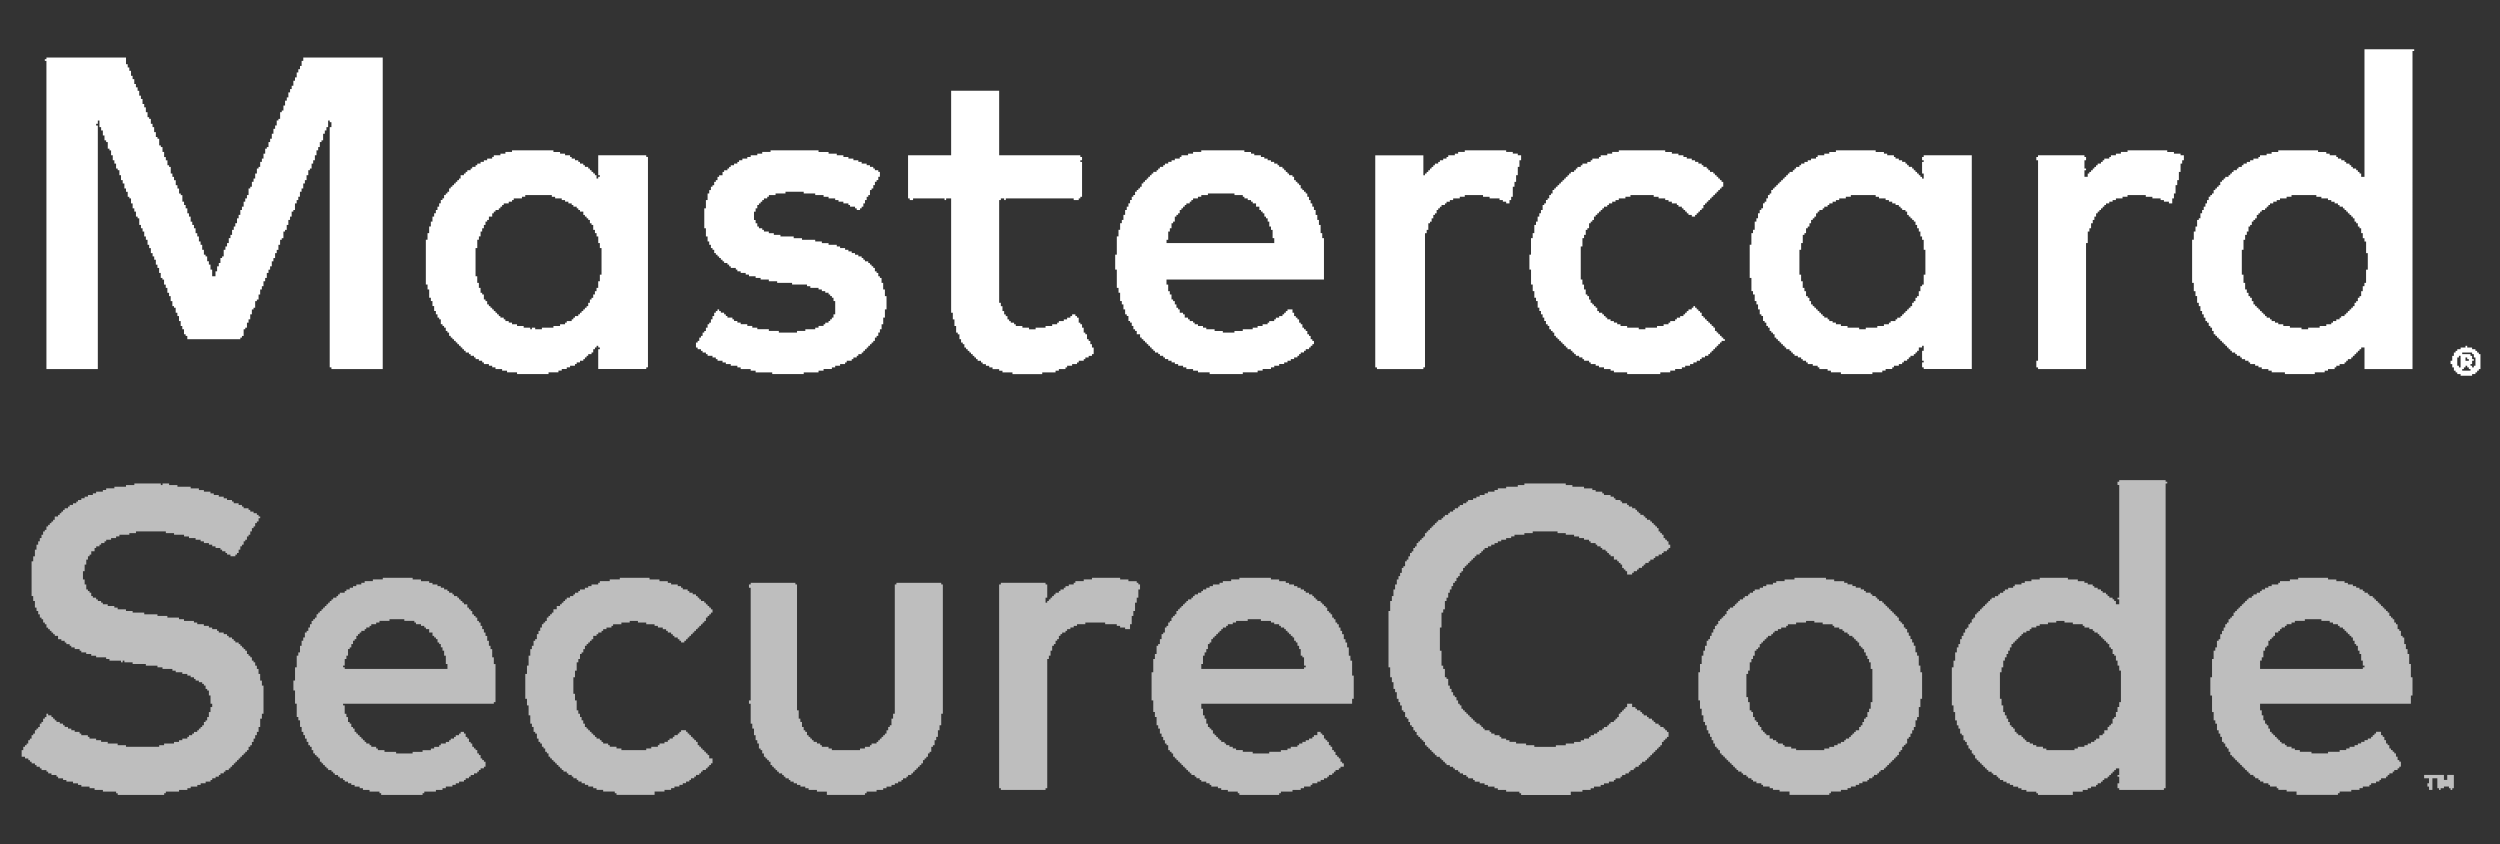
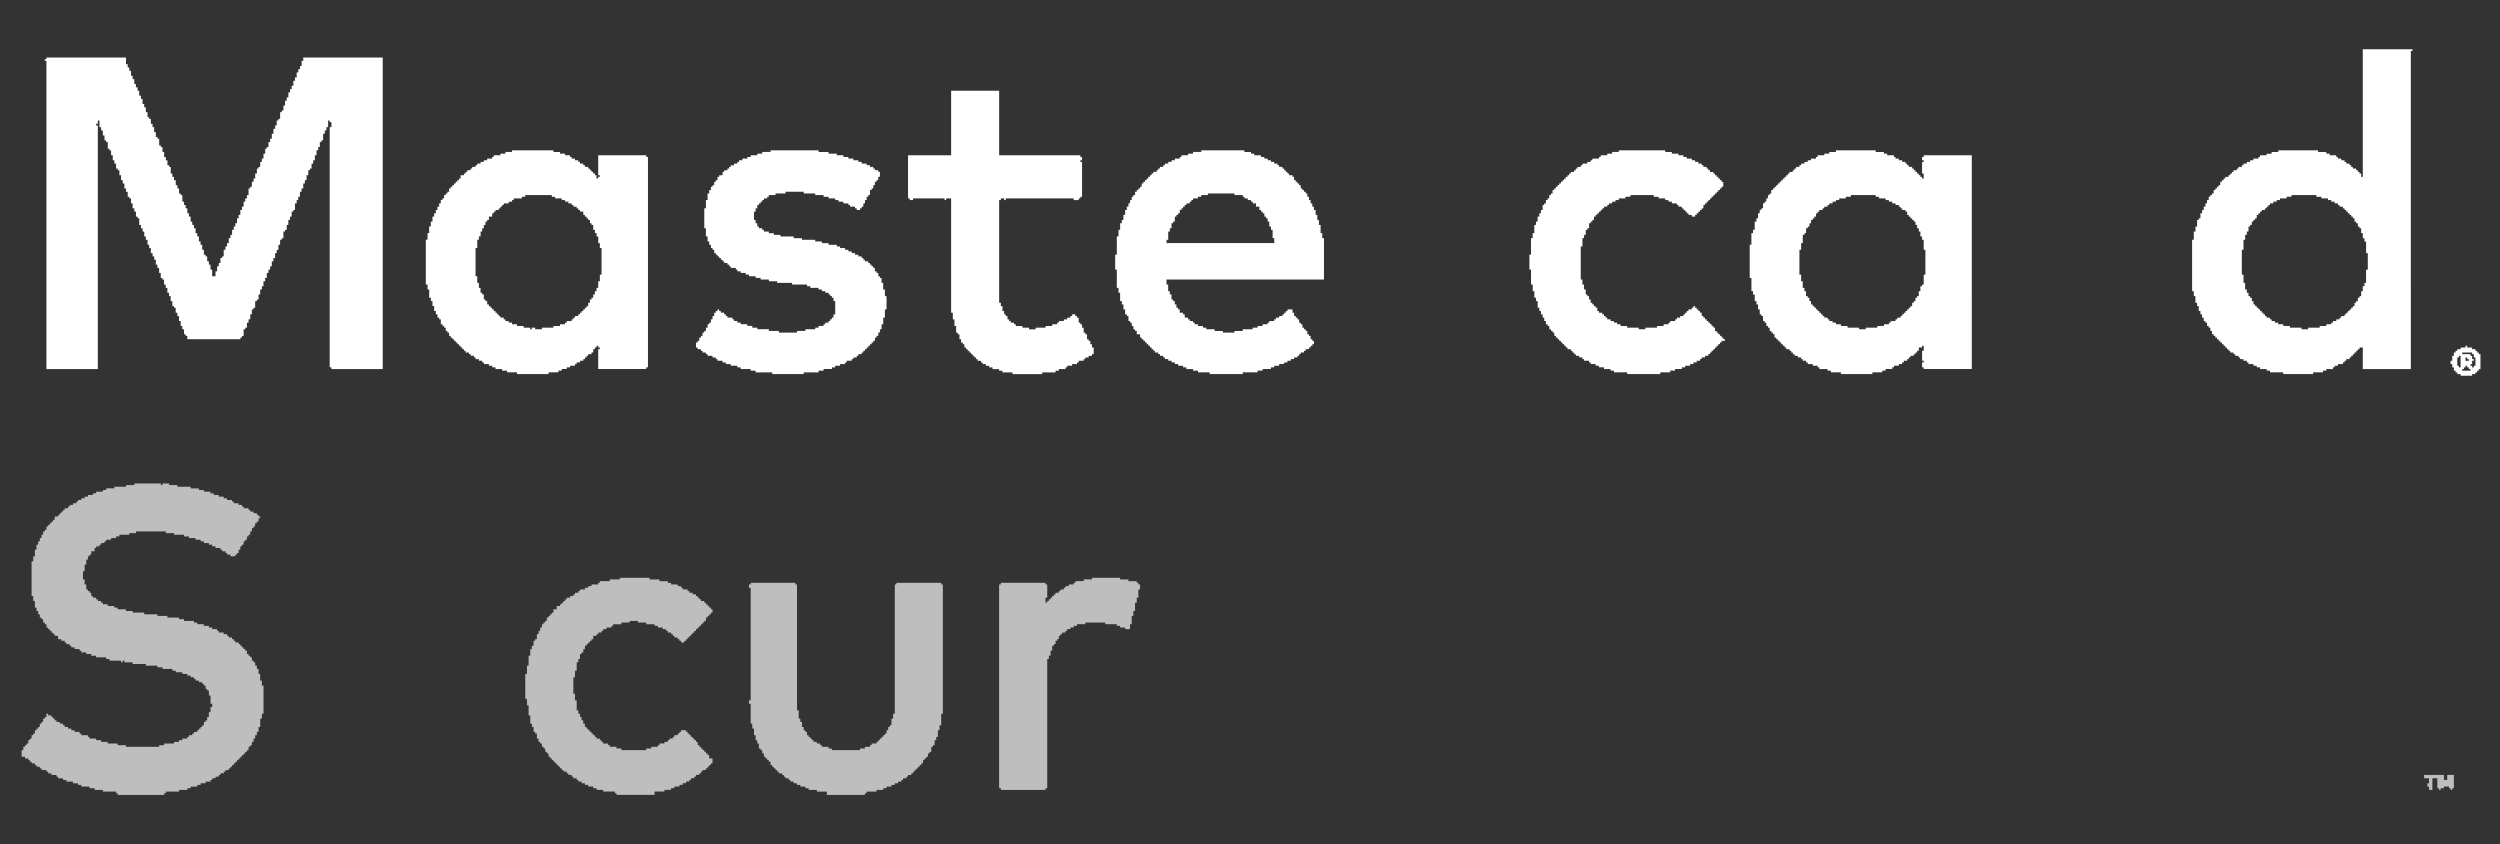
<svg xmlns="http://www.w3.org/2000/svg" width="77" height="26" fill="none">
  <rect width="100%" height="100%" fill="#333333" stroke="none" />
  <path fill-rule="evenodd" clip-rule="evenodd" d="M1.43 1.823h-.05v.052h.05v9.492h1.583v-7.5h-.052v-.053h.052v-.102h.05v.204h.052v.102h.053v.154h.05v.151h.051v.053h.05v.203h.052v.053h.05v.151h.052v.154h.05v.102h.052v.152h.05v.052h.052v.154h.05v.152h.052v.102h.052v.154h.05v.102h.052v.154h.05v.05h.052v.154h.05v.151h.052v.102h.05v.154h.052v.053h.05v.203h.052v.102h.05v.102h.051v.152h.05v.101h.052v.155h.05v.102h.052v.154H4.7v.102h.05V8H4.8v.151h.049v.102h.052v.154h.05v.154h.052v.05h.05v.154h.052v.102h.05v.151h.052v.102h.05v.155h.052v.154h.05v.05h.052v.154h.052v.101h.05v.155h.052v.151h.05v.102h.052v.154h.05v.05h.052v.102h1.633v-.05h.05v-.052h.052v-.204h.05v-.05h.052v-.154h.049v-.102h.052v-.154h.05v-.151h.052v-.053h.05v-.203h.052v-.05h.053v-.154h.049v-.155h.052v-.101h.05v-.152h.052v-.102h.05v-.154h.052v-.102h.05v-.102h.052V8.05h.05v-.102h.052v-.151h.05v-.102h.052V7.54h.052v-.155h.05v-.049h.052v-.204h.05V7.08h.052v-.152h.05v-.154h.052v-.102h.05v-.154h.052v-.05h.05v-.203h.052v-.102h.05V6.06h.051v-.154h.05v-.102h.052V5.65h.05v-.102h.052v-.152h.053v-.154h.05v-.052h.052v-.152h.049v-.102h.052v-.154h.05v-.151H9.8V4.53h.05v-.154h.052v-.053h.05V4.12h.052v-.102h.05v-.102h.052v-.204h.05v.052h.052v.152h-.053v7.399h.053v.052h1.58V1.773H9.341v.102H9.29v.155h-.05v.101h-.052v.102h-.05v.152h-.052v.102h-.05v.154h-.052v.102h-.05v.102h-.052v.154h-.049V3.1H8.78v.151h-.05v.154h-.052v.05h-.05v.207h-.052v.049h-.053v.154h-.049v.102h-.052v.152h-.05v.154H8.32v.102h-.05v.154h-.052v.05h-.05v.154h-.052v.151h-.05v.102h-.052v.154h-.05v.05h-.052v.154H7.86v.154h-.05v.102h-.052v.151h-.05v.053h-.052v.204h-.05v.102h-.052v.101h-.05v.155h-.052v.102h-.05v.15H7.35v.106H7.3v.151h-.052v.102H7.2v.102h-.052v.154h-.05v.102h-.052v.151h-.053v.105h-.05v.102H6.89v.204h-.049v.05h-.052V8.1h-.05v.102h-.052v.155h-.05v.151h-.102v-.204h-.052v-.154h-.05v-.102h-.052v-.151h-.05v-.053H6.28v-.151h-.052V7.54h-.05v-.102h-.052v-.154h-.05v-.102h-.052V7.03h-.05v-.102h-.052v-.101h-.05v-.155H5.82V6.57h-.05v-.154h-.052v-.102h-.049v-.102h-.052V6.01h-.05v-.05h-.052v-.154h-.05v-.102h-.052v-.154h-.053v-.102h-.05v-.102h-.051v-.204h-.05V5.09h-.052v-.152h-.05v-.101h-.052V4.68h-.05V4.53h-.052v-.052h-.05v-.204H4.85V4.22H4.8v-.15h-.052v-.155h-.05v-.102h-.052v-.151h-.052V3.61h-.05v-.154h-.052v-.151h-.05v-.102H4.39v-.155h-.05v-.102h-.052v-.15h-.05V2.69h-.052v-.102h-.05v-.15h-.052v-.103h-.049v-.154h-.052v-.102h-.05v-.102h-.052v-.204H1.43v.05z" fill="#fff" />
  <path fill-rule="evenodd" clip-rule="evenodd" d="M4.137 14.94h-.256v.052h-.358v.049H3.27v.052h-.102v.05H2.96v.052H2.86v.05h-.151v.052h-.102v.05h-.102v.052h-.102v.05H2.35v.052h-.102v.052h-.102v.05h-.052v.052h-.102v.05h-.05v.052H1.89v.05h-.05v.052h-.052v.05h-.102v.101h-.05v.053h-.052v.05h-.05v.052h-.051v.05H1.43v.104h-.05v.05h-.052v.101h-.05v.102h-.052v.102h-.05v.102h-.052v.154h-.049v.204h-.052v.154h-.05v1.071h.05v.152h.052v.203h.05v.105h.052v.102h.05v.102h.052v.05h.05v.101h.052v.053h.05v.102h.052v.05h.052v.051h.05v.053h.052v.05h.05v.052h.101v.102h.102v.05h.102v.052h.052v.049h.102v.052h.05v.05H2.3v.052h.152v.05h.052v.052h.152v.05h.154v.052h.151v.05h.309v.052h.102v.05h.355v.052h.052v-.053h.053v.053h.253v.052h.407v.05h.358v.052h.155v.05h.305v.052h.102v.05h.204v.052h.154v.05h.102v.052h.102v.05h.05v.052h.101v.049h.102v.052h.052v.053h.053v.102h.05v.05h.052v.153h.05v.254h.052v.102h-.053v.154h-.05v.154h-.052v.102h-.05v.05H6.28v.101h-.052v.053h-.05v.05h-.052v.052h-.05v.05h-.101v.052H5.92v.049H5.82v.052h-.05v.053h-.154v.05h-.102v.052H5.36v.05h-.306v.052h-.151v.049H3.88v-.05h-.256V22.9h-.306v-.05h-.204v-.052h-.154v-.05h-.204v-.052h-.05v-.052h-.203v-.05h-.052v-.052H2.3v-.05h-.104v-.052h-.102v-.05h-.102v-.052h-.05v-.05h-.101v-.052h-.102v-.049h-.053v-.052h-.05v-.05h-.052v-.052h-.101v-.05H1.43v.102h-.05v.05h-.052v.101h-.05v.053h-.052v.102h-.05v.05h-.052v.052h-.049v.102h-.052v.049h-.05v.105H.921v.05H.87v.101H.82v.053h-.05v.049H.717v.102h-.05v.204H.77v.052h.102v.052h.05v.05h.052v.05h.102v.052h.05v.052h.101v.05h.053v.052h.151v.05h.053v.052h.101v.05h.155v.052h.05v.05h.153v.052h.102v.05h.204v.052h.154v.049h.102v.052h.253v.05h.155v.052h.256v.053h.407v.05h.05v.052h1.43v-.053h.051v-.05h.408v-.052h.256v-.052h.102v-.05h.204v-.052h.102v-.05h.154v-.052h.151v-.05h.053v-.052h.102v-.05h.101v-.052h.05v-.05h.102v-.052h.052v-.049h.102v-.052h.052v-.05h.05v-.052h.052v-.053h.05v-.05H7.3v-.049h.05v-.052h.052v-.052h.05v-.05h.052v-.052h.05v-.05h.052v-.052h.05v-.102h.052v-.05h.05v-.101h.052v-.102h.049v-.105h.052v-.102h.053v-.151h.05v-.256h.052v-.152h.05v-.867h-.05v-.154h-.053v-.204h-.05v-.154h-.052v-.102H7.86V20.4h-.05v-.053h-.052v-.102h-.05v-.049h-.052v-.052h-.05v-.102h-.052v-.05h-.05v-.052h-.051v-.05h-.05v-.052h-.052v-.05h-.102v-.052h-.05v-.05h-.052v-.052h-.102v-.05h-.052v-.052H6.89v-.05h-.152v-.052h-.052v-.052h-.151v-.05h-.102v-.052h-.155v-.05h-.203v-.052h-.102v-.05h-.306v-.052h-.154v-.049h-.358v-.052H4.85v-.05h-.407v-.052h-.358v-.05H3.88v-.052h-.256v-.053h-.102v-.05h-.204v-.052h-.151v-.049h-.053v-.052h-.101v-.05H2.96v-.052H2.86v-.05h-.05v-.102h-.052v-.052h-.05v-.05h-.051v-.154h-.05v-.154h-.052v-.253h.052v-.204h.05v-.154h.052v-.102h.05v-.053h.052v-.101h.102v-.102h.05v-.05h.101v-.052h.052v-.05h.102v-.052h.053v-.05h.151v-.052h.154v-.05h.102v-.052h.306v-.05h.204v-.052h.92v.053h.253v.05h.308v.052h.152v.05h.203v.052h.155v.049h.101v.052h.155v.05h.102v.052h.102v.05h.15v.052h.053v.05h.102v.052h.05v.05h.104v.052h.152v-.053H7.3v-.049h.05v-.102h.052v-.102h.05v-.052h.052v-.102h.05v-.05h.052v-.101h.05v-.053h.052v-.102h.05v-.102h.052v-.052h.049v-.102h.052v-.05h.053v-.101h.05v-.053h-.05v-.05h-.053v-.052h-.101v-.049h-.102v-.052h-.053v-.05h-.151v-.052h-.052v-.05H7.35v-.052h-.152v-.053h-.052V15.4h-.154v-.052H6.89v-.05h-.152v-.052h-.154v-.05h-.102v-.052H6.28v-.05h-.154v-.052h-.253v-.05h-.408v-.052h-.256v-.05h-.203v.05h-.053v-.05h-.815v.05z" fill="#BEBEBE" />
-   <path fill-rule="evenodd" clip-rule="evenodd" d="M72.875 8.713h-.05v.101h-.052v.155h-.049v.151h-.052v.052h-.05v.102h-.052v.053h-.05v.102h-.052v.05h-.05v.051h-.052v.05h-.052v.052h-.05v.05h-.052v.052h-.102v.05h-.05v.052h-.102v.053h-.101v.049h-.053v.05h-.154v.052h-.204v.052h-.355v.05h-.204v-.05h-.358v-.052h-.203v-.053h-.155v-.049h-.102v-.05h-.102v-.052h-.052v-.052h-.102v-.05h-.05v-.052h-.052v-.05h-.05V9.58h-.052v-.05h-.049v-.052h-.052v-.05h-.05v-.052h-.052v-.102h-.05v-.102h-.052V9.12h-.05v-.102h-.052v-.102h-.052v-.203h-.05v-.254h-.052v-.765h.052v-.309h.05v-.151h.052v-.102h.052v-.154h.05v-.05h.052v-.102h.05v-.052h.052v-.05h.05V6.62h.052v-.05h.05v-.052h.052v-.05h.102v-.052h.05v-.05h.052v-.052h.05v-.05h.101v-.052h.105v-.05h.102V6.11h.203v-.05h.152v-.052h.765v.053h.155v.05h.203v.052h.102v.05h.102v.052h.102v.05h.052v.051h.102v.05h.05v.052h.052v.05h.05v.052h.052v.05h.052v.052h.05v.052h.052v.102h.05v.05h.052v.102h.05v.052h.052v.151h.05v.155h.052v.102h.05v.358h.052v.509h-.053v.408zm-.05-3.266h-.101v-.102h-.052v-.05h-.05v-.052h-.052V5.19h-.102v-.049h-.05v-.052h-.052v-.05h-.102v-.052h-.052v-.05h-.102v-.052h-.102v-.05h-.05v-.052h-.203v-.05h-.105v-.052h-.253v-.05H70.17v.05h-.204v.053h-.154v.049h-.204v.052h-.049v.05h-.154v.052h-.102v.05h-.102v.052H69.1v.05h-.052v.052h-.102v.05h-.05v.052h-.102v.052h-.052v.05h-.05v.052h-.052v.05h-.102v.052h-.05v.05h-.052V5.6h-.052v.102h-.05v.05h-.052v.052h-.05v.05h-.052v.104h-.05v.05h-.052v.052h-.05v.102h-.052v.102h-.049v.101h-.052v.102h-.05v.102h-.052v.154h-.05v.05h-.052v.204h-.05v.154h-.052v.253h-.052v1.328h.052v.256h.052v.151h.05v.207h.052v.102h.05v.151h.052v.102h.05v.102h.052v.105h.05v.049h.052v.102h.05v.052h.052v.102h.05v.102h.052v.05h.05v.052h.052v.05h.049v.052h.052v.05h.053v.052h.05v.05h.052v.052h.05v.052h.052v.05h.049v.052h.102v.05h.052v.052h.102v.05h.05v.052h.102v.049h.104v.052h.05v.05h.154v.052h.102v.05h.102v.052h.204v.05h.102v.052h.407v.053h.92v-.053h.305v-.052h.102v-.05h.204v-.052h.052v-.05h.102v-.052h.152v-.05h.052v-.052h.05v-.05h.104v-.052h.05v-.05h.052v-.052h.05v-.05h.052v-.052h.05v-.05h.052v-.052h.102v.664h1.479V1.57h.052v-.052h-1.531v3.93z" fill="#fff" />
-   <path fill-rule="evenodd" clip-rule="evenodd" d="M46.951 14.94h-.203v.052h-.358v.049h-.257v.052h-.102v.05h-.203v.052h-.102v.05h-.151v.052h-.102v.05h-.102v.052h-.154v.05h-.053v.052h-.102v.052h-.102v.05h-.05v.052h-.101v.05h-.052v.052h-.102v.05h-.05v.052h-.102v.05h-.052v.052h-.052v.05h-.102v.052h-.05v.05h-.052v.052h-.05v.05h-.052v.051h-.05v.053h-.052v.05h-.05v.052h-.052v.102h-.05v.05h-.052v.052h-.05v.049h-.052v.052h-.052v.102h-.05v.05h-.052v.102h-.05v.052h-.052v.102h-.05v.102h-.052v.052h-.05v.151h-.052v.053h-.049v.151h-.052v.102h-.05v.102h-.052v.154h-.053v.154h-.05v.204h-.049v.152h-.052v.308h-.052v1.735h.052v.306h.052v.151h.05v.207h.05v.102h.052v.203h.052v.102h.05v.102h.052v.151h.05v.053h.052v.154h.05v.05h.052v.101h.05v.102h.052v.053h.05v.102h.052v.05h.049v.101h.052v.052h.053v.053h.05v.05h.052v.052h.05v.102h.052v.049h.05v.052h.052v.05h.049v.052h.052v.05h.05v.052h.052v.05h.102v.052h.05v.052h.052v.05h.052v.05h.05v.052h.102v.052h.102v.05h.052v.052h.102v.05h.05v.052h.101v.05h.102v.052h.053v.05h.154v.052h.05v.05h.154v.052h.15v.049h.103v.052h.203v.05h.102v.052h.256v.053h.408v.05h.053v.052h1.53v-.102h.359v-.053h.253v-.052h.102v-.05h.206v-.052h.102v-.05h.152v-.052h.154v-.05h.05v-.052h.154v-.05h.05v-.052h.101v-.05h.105v-.052h.05v-.049h.101v-.052h.052v-.05h.102v-.052h.05v-.053h.052v-.05h.102v-.049h.05v-.052h.052v-.052h.05v-.05h.052v-.052h.052v-.05h.05v-.052h.052v-.05h.05v-.052h.052v-.05h.05v-.101h.052v-.053h.05v-.05h.052v-.052h.05v-.154h-.05v-.05h-.053v-.052h-.05v-.05h-.101v-.052h-.052v-.05h-.102v-.052h-.05v-.049h-.052v-.052h-.102v-.05h-.052v-.052h-.102v-.05h-.05v-.052h-.052v-.053h-.102v-.049h-.05v-.052h-.101v-.102h-.155v.102h-.052v.052h-.05v.05h-.052v.052h-.05v.052h-.052v.102h-.05v.05h-.052v.052h-.05v.05h-.101v.052h-.052v.05h-.05v.052h-.102v.05h-.052v.052h-.102v.05h-.052v.052h-.102v.049h-.102v.052h-.05v.053h-.154v.05h-.102v.052h-.204v.05h-.256v.052h-.305v.049h-.664v-.05h-.253V22.9h-.309v-.05h-.204v-.052h-.102v-.05h-.15v-.052h-.053v-.052h-.154v-.05h-.102v-.052h-.05v-.05h-.154v-.052h-.05v-.05h-.052v-.052h-.05v-.05h-.101v-.052h-.053v-.049h-.05v-.052h-.052v-.05h-.052v-.052h-.05v-.05h-.052v-.052h-.05v-.053h-.052v-.049h-.05v-.102h-.052v-.052h-.05v-.102h-.051v-.102h-.05v-.05h-.052v-.101h-.05v-.102h-.052v-.102h-.05v-.207h-.052v-.05h-.05v-.256h-.052v-.101h-.052v-.46h-.05v-.713h.05v-.46h.052v-.102h.052v-.256h.05v-.102h.052v-.152h.05v-.102h.052v-.101h.05v-.102h.052v-.053h.05v-.102h.052v-.052h.05v-.102h.052v-.05h.05v-.101h.052v-.053h.05v-.049h.052v-.052h.049v-.05h.052v-.052h.053v-.05h.05v-.052h.052v-.053h.102v-.049h.049v-.052h.052v-.05h.05v-.052h.102v-.05h.102v-.052h.102v-.05h.101v-.052h.105v-.05h.151v-.052h.155v-.05h.102v-.052h.305v-.05h.257v-.052h.765v.053h.253v.05h.256v.052h.155v.05h.151v.052h.154v.049h.05v.052h.154v.05h.05v.052h.104v.05h.05v.052h.102v.05h.052v.052h.05v.05h.052v.052h.102v.102h.102v.052h.05v.05h.052v.052h.05v.102h.051v.05h.05v.052h.052v.102h.155v-.053h.05v-.05h.101v-.052h.052v-.05h.102v-.052h.05v-.049h.052v-.052h.102v-.05h.05v-.052h.104v-.05h.05v-.052h.102v-.053h.102v-.049h.052v-.052h.102v-.05h.05v-.052h.052v-.102h-.053v-.102h-.05v-.05h-.052v-.052h-.05v-.102h-.051v-.05h-.05v-.052h-.052v-.102h-.05v-.052h-.052v-.05h-.05v-.052h-.052v-.05h-.053v-.052h-.101v-.05h-.05v-.052h-.052v-.05h-.102v-.052h-.05v-.049h-.052v-.052h-.05v-.05h-.101v-.052h-.102v-.05h-.053v-.052h-.154v-.053h-.05V15.4h-.154v-.052h-.05v-.05h-.101v-.052h-.204v-.05h-.052v-.052h-.204v-.05h-.102v-.052h-.256v-.05h-.358v-.052h-.204v-.05h-1.275v.05zM61.598 20.705h.05v-.152h.052v-.206h.05v-.102h.052v-.102h.05v-.102h.052v-.102h.05v-.102h.052v-.05h.05v-.052h.052v-.049h.052v-.052h.05v-.05h.052v-.052h.05v-.05h.101v-.052h.102v-.053h.053v-.05h.151v-.052h.105v-.049h.253v-.052h.256v-.05h.253v.05h.257v.052h.305v.05h.053v.052h.15v.05h.106v.052h.05v.052h.101v.05h.052v.052h.05v.05h.052v.052h.05v.05h.052v.052h.05v.05h.052v.101h.05v.053h.052v.151h.05v.052h.052v.152h.05v.154h.052v.154h.052v.97h-.052v.15h-.053v.155h-.05v.154h-.052v.05h-.05v.154h-.051v.05h-.05v.052h-.052v.102h-.102v.102h-.05v.05h-.102v.104h-.101v.05h-.053v.052h-.102v.05h-.102v.052H64.2v.05h-.203v.052h-.102v.05h-.867v-.05h-.105V23h-.204v-.05h-.102V22.9h-.102v-.049h-.102v-.052h-.05v-.05h-.052v-.052h-.05v-.053h-.1v-.05h-.053v-.052h-.053v-.101h-.05v-.05h-.052v-.052h-.05v-.102h-.051v-.102h-.05v-.102h-.052v-.102h-.05v-.204h-.052v-.203h-.05v-.818zm3.674-5.868h-.053v.101h.053v3.47h-.053v.052h.053v.152h-.102v-.102h-.053v-.05h-.05v-.052h-.1v-.05h-.053v-.052h-.05v-.05h-.102v-.052h-.052v-.05h-.102v-.052h-.102v-.049h-.05v-.052h-.154v-.05H64.2V17.9h-.203v-.053h-.306v-.05h-.867v.05h-.256v.053h-.204v.052h-.102v.05h-.207v.052h-.05v.05h-.154v.052h-.101v.05h-.05v.052h-.102v.05h-.052v.052h-.102v.05h-.102v.052h-.05v.049h-.052v.052h-.05v.05h-.052v.052h-.052v.05h-.05v.052h-.052v.053h-.05v.049h-.052v.052h-.05v.102h-.052v.05h-.05v.102h-.051v.052h-.05v.102h-.052v.05h-.05v.104h-.052v.102h-.053v.102h-.05v.151h-.051v.102h-.05v.154h-.052v.254h-.05v.206h-.052v1.173h.052v.204h.05v.256h.052v.152h.05v.102h.052v.154h.05v.05h.052v.154h.052v.052h.05v.102h.052v.102h.05v.05h.052v.101h.05v.053h.052v.101h.05v.053h.052v.05h.05v.049h.051v.052h.05v.053h.052v.049h.053v.052h.05v.05h.101v.052h.053v.05h.101v.052h.05v.05h.052v.052h.102v.05h.102v.052h.102v.05h.102v.052h.154v.05h.102v.052h.151v.052h.306v.05h.052v.052h1.072v-.102h.305v-.052h.154v-.053h.102v-.05h.155v-.052h.05v-.05h.1v-.051h.053v-.05h.05v-.052h.102v-.05h.052v-.052h.05v-.05h.052v-.052h.05v-.05h.052v-.052h.102v.204h-.053v.052h.053v.204h-.053v.151h.053v.053h1.376v-.053h.053V14.89h.05v-.052h-.05v-.05h-1.43v.05z" fill="#BEBEBE" />
+   <path fill-rule="evenodd" clip-rule="evenodd" d="M72.875 8.713h-.05v.101h-.052v.155h-.049v.151h-.052v.052h-.05v.102h-.052v.053h-.05v.102h-.052v.05h-.05v.051h-.052v.05h-.052v.052h-.05v.05h-.052v.052h-.102v.05h-.05v.052h-.102v.053h-.101v.049h-.053v.05h-.154v.052h-.204v.052h-.355v.05h-.204v-.05h-.358v-.052h-.203v-.053h-.155v-.049h-.102v-.05h-.102v-.052h-.052v-.052h-.102v-.05h-.05v-.052h-.052v-.05h-.05V9.58h-.052v-.05h-.049v-.052h-.052v-.05h-.05v-.052h-.052v-.102h-.05v-.102h-.052V9.12h-.05v-.102h-.052v-.102h-.052v-.203h-.05v-.254h-.052v-.765h.052v-.309h.05v-.151h.052v-.102h.052v-.154h.05v-.05h.052v-.102h.05v-.052h.052v-.05h.05V6.62h.052v-.05h.05v-.052h.052v-.05h.102v-.052h.05v-.05h.052v-.052h.05v-.05h.101v-.052h.105v-.05h.102V6.11h.203v-.05h.152v-.052h.765v.053h.155v.05h.203v.052h.102v.05h.102v.052h.102v.05h.052v.051h.102v.05h.05v.052h.052v.05h.05v.052h.052v.05h.052v.052h.05v.052h.052v.102h.05v.05h.052v.102h.05v.052h.052v.151h.05v.155h.052v.102h.05v.358h.052v.509h-.053v.408zm-.05-3.266h-.101v-.102h-.052v-.05h-.05v-.052h-.052V5.19h-.102v-.049h-.05v-.052h-.052v-.05h-.102v-.052h-.052v-.05h-.102v-.052h-.102v-.05h-.05v-.052h-.203v-.05h-.105v-.052h-.253v-.05H70.17v.05h-.204v.053h-.154v.049h-.204v.052h-.049v.05h-.154v.052h-.102v.05h-.102v.052H69.1v.05h-.052v.052h-.102v.05h-.05v.052h-.102v.052h-.052v.05h-.05v.052h-.052v.05h-.102v.052h-.05v.05h-.052V5.6h-.052v.102h-.05v.05h-.052v.052h-.05v.05h-.052v.104h-.05v.05h-.052v.052h-.05v.102h-.052v.102h-.049v.101h-.052v.102h-.05v.102h-.052v.154h-.05v.05h-.052v.204h-.05v.154h-.052v.253h-.052v1.328v.256h.052v.151h.05v.207h.052v.102h.05v.151h.052v.102h.05v.102h.052v.105h.05v.049h.052v.102h.05v.052h.052v.102h.05v.102h.052v.05h.05v.052h.052v.05h.049v.052h.052v.05h.053v.052h.05v.05h.052v.052h.05v.052h.052v.05h.049v.052h.102v.05h.052v.052h.102v.05h.05v.052h.102v.049h.104v.052h.05v.05h.154v.052h.102v.05h.102v.052h.204v.05h.102v.052h.407v.053h.92v-.053h.305v-.052h.102v-.05h.204v-.052h.052v-.05h.102v-.052h.152v-.05h.052v-.052h.05v-.05h.104v-.052h.05v-.05h.052v-.052h.05v-.05h.052v-.052h.05v-.05h.052v-.052h.102v.664h1.479V1.57h.052v-.052h-1.531v3.93z" fill="#fff" />
  <path fill-rule="evenodd" clip-rule="evenodd" d="M18.475 8.663h-.05v.204h-.052v.101h-.05v.102h-.052v.102h-.052v.053h-.05v.101h-.052v.102h-.05v.05h-.052v.052h-.05v.05h-.052v.052h-.05v.05h-.052v.052h-.102v.05h-.05v.052h-.051v.052h-.152v.05h-.052v.05h-.154v.052h-.204v.052h-.355v.05h-.207v-.05h-.102v.05h-.05v-.05h-.203v-.052h-.204v-.053h-.154v-.05h-.102v-.049h-.102v-.052h-.052v-.053h-.102v-.049h-.05v-.052h-.052v-.05h-.05V9.58h-.052v-.05h-.05v-.052h-.052v-.05h-.05v-.052h-.052v-.102h-.052v-.05h-.05V9.07h-.052v-.052h-.05v-.151h-.052v-.155h-.05V8.51h-.052V7.64h.053v-.256h.05v-.102h.052v-.151h.049V7.03h.052v-.102h.05v-.102h.052v-.052h.053v-.102h.102V6.57h.049v-.052h.053v-.05h.101v-.052h.05v-.05h.052v-.052h.05v-.05h.154v-.052h.102v-.05h.052V6.11h.253v-.05h.102v-.052h.818v.053h.102v.049h.204v.052h.102v.05h.102v.052h.102v.05h.052v.052h.102v.05h.05v.052h.052v.05h.102v.101h.049v.053h.052v.052h.05v.05h.052v.102h.05v.052h.052v.151h.053v.102h.05v.102h.052v.204h.049v.154h.052v.818h-.052v.204zM15.771 4.68h-.204v.052h-.154v.05h-.204v.052h-.05v.05h-.154v.052h-.102v.05h-.101v.052H14.7v.05h-.053v.052h-.102v.05h-.05v.052h-.101v.052h-.052v.05h-.053v.052h-.102v.102h-.05v.05h-.052V5.6h-.049v.05h-.052v.052h-.05v.049h-.052v.052h-.05v.102h-.052v.053h-.05v.05h-.052v.101h-.05v.052h-.052v.102h-.05v.102h-.052v.102h-.05v.102h-.052v.102h-.052v.154h-.05v.151h-.052v.204h-.05v.204h-.052v1.38h.053v.151h.05v.256h.052v.102h.049v.154h.052v.152h.053v.102h.05v.101h.052v.053h.05v.151h.052v.053h.049v.052h.052v.102h.05v.05h.052v.101h.05v.053h.052v.05h.05v.051h.052v.05h.05v.052h.052v.05h.05v.052h.052v.053h.05v.05h.052v.052h.101v.049h.053v.052h.102v.05h.05v.052h.101v.05h.102v.052h.052v.05h.155v.052h.102v.05h.101v.052h.204v.05h.152v.052h.308v.052h.97v-.052h.305v-.053h.102v-.05h.154v-.051h.102v-.05h.151v-.052h.053v-.05h.102v-.052h.102v-.05h.049v-.052h.052v-.05h.05v-.052h.102v-.05h.052v-.101h.053v-.053h.05v-.052h.052v.052h.049v.053h-.05v.61h1.48v-.051h.052v-6.48h-.053v-.052h-1.479v.614h.05v.05h-.05v.052h-.052v-.102h-.05v-.053h-.052v-.049h-.052v-.052h-.05V5.19h-.052v-.05h-.102v-.052h-.05v-.05h-.101v-.052h-.053v-.049h-.102v-.052h-.101v-.05h-.05v-.052h-.154v-.05h-.154v-.052h-.204v-.05H15.77v.05zM55.422 7.693h.053v-.206h.05v-.253h.052V7.18h.049V7.03h.052v-.053h.053v-.101h.05v-.102h.052v-.05h.05v-.052h.051V6.57h.05v-.052h.052v-.05h.102v-.052h.05v-.05h.102v-.052h.052v-.05h.102v-.052h.102v-.05h.102V6.11h.203v-.05h.155v-.052h.765v.053h.102v.049h.204v.052h.102v.05h.102v.052h.102v.05h.101v.052h.053v.05h.05v.052h.101v.05h.052v.101h.05v.053h.052v.052h.053v.05h.05v.052h.052v.102h.05v.102h.052v.102h.049v.151h.052v.102h.05v.308h.052v.766h-.052v.306h-.05v.05h-.052v.153h-.05v.152h-.052v.052h-.05v.102h-.052v.052h-.05v.102h-.052v.05h-.052v.052h-.05v.05h-.052v.052h-.05v.05h-.052v.052h-.05v.05h-.101v.052h-.053v.052h-.15v.05h-.053v.05h-.154v.052h-.204v.052h-.355v.05h-.204v-.05h-.358v-.052H56.7v-.053h-.154v-.05h-.102v-.049h-.102v-.052h-.052v-.053h-.102v-.049h-.05v-.052h-.052v-.05h-.05V9.58h-.052v-.05h-.05v-.052h-.052v-.05h-.05v-.052h-.052v-.102h-.05v-.102h-.052V9.12h-.052v-.152h-.05v-.101h-.052v-.204h-.05v-.204h-.052v-.766zm1.124-3.012h-.204v.052h-.154v.05h-.204v.052h-.05v.05h-.154v.052h-.102v.05h-.101v.052h-.102v.05h-.053v.052h-.102v.05h-.05v.052h-.052v.052h-.101v.05h-.05v.052h-.052v.05h-.05v.052h-.052v.05h-.053V5.6h-.05v.05h-.052v.052h-.049v.049h-.052v.052h-.05v.05h-.052v.105h-.05v.05h-.052v.101h-.05v.102h-.052v.052h-.05v.152h-.052v.052h-.05v.102h-.052v.154h-.05v.102h-.052v.253h-.052v.102h-.05v.358h-.052v1.022h.053v.407h.049v.102h.052v.204h.053v.102h.05v.154h.052v.152h.05v.052h.051v.154h.05v.05h.052v.102h.05v.052h.052v.102h.05v.05h.052v.052h.05v.102h.052v.05h.05v.051h.052v.05h.05v.052h.052v.05h.052v.052h.05v.053h.102v.05h.052v.052h.05v.049h.052v.052h.102v.05h.102v.052h.05v.05h.101v.052h.052v.05h.155v.052h.151v.05h.052v.052h.254v.05h.102v.052h.308v.052h.97v-.052h.305v-.053h.102v-.05h.204v-.051h.052v-.05h.151v-.052h.102v-.05h.053v-.052h.101v-.05h.05v-.052h.052v-.05h.102v-.052h.053v-.05h.05v-.052h.052v-.102h.101v-.052h.05v.154h-.05v.306h.05v.052h-.05v.152h.05v.052h1.481V4.783H59.25v.052h-.05v.102h.05v.05h-.05v.357h.05V5.5h-.05v-.053h-.052v-.05h-.05v-.052h-.052v-.049h-.05v-.052h-.052V5.19h-.05v-.05h-.104v-.052h-.05v-.05h-.052v-.052h-.102v-.049h-.102v-.052h-.102v-.05h-.049v-.052h-.207v-.05h-.101v-.052h-.254v-.05h-1.225v.05zM35.928 7.385h.053v-.253h.05V7.03h.052v-.154h.049v-.05h.052v-.154h.05v-.053h.052v-.05h.05v-.101h.052v-.052h.05v-.05h.052v-.052h.05v-.05h.104v-.052h.05v-.05h.052V6.11h.151v-.05H37v-.052h.204v-.05h.818v.05h.256v.053h.05v.049h.102v.052h.102v.05h.052v.052h.102v.102h.102v.102h.05v.05h.051v.052h.053v.102h.05v.052h.052v.102h.05v.151h.052v.102h.05v.256h.051v.152h-3.318v-.102zM37 4.68h-.253v.052h-.154v.05h-.204v.052h-.052v.05h-.152v.052h-.101v.05h-.102v.052h-.102v.05h-.053v.052h-.102v.05h-.052v.052h-.05v.052h-.101v.05h-.053v.052h-.05v.05h-.052v.052h-.049v.05h-.052V5.6h-.05v.05h-.052v.101h-.05v.052h-.052v.05h-.05v.052h-.052v.102h-.053v.053h-.049v.101h-.052v.102h-.05v.102h-.052v.102h-.05v.151h-.052v.155h-.05v.102H34.5v.203h-.05v.204h-.052v.562h-.05v.46h.05v.562h.053v.15h.049v.257h.052v.102h.05v.154h.052v.152h.05v.052h.052v.154h.05v.05h.052v.102h.05v.102h.052v.052h.052v.102h.102v.102h.05v.05h.052v.051h.05v.05h.052v.052h.05v.05h.052v.052h.05v.053h.052v.05h.05v.052h.101v.049h.053v.052h.101v.05h.053v.052h.102v.05h.102v.052h.101v.05h.102v.052h.152v.05h.101v.052h.207v.05h.151v.052h.359v.052h1.021v-.052h.457v-.053h.154v-.05h.257v-.051h.101v-.05h.152v-.052h.154v-.05h.102v-.052h.102v-.05h.102v-.052h.102v-.05h.052v-.052h.05v-.05h.101v-.052h.053v-.05h.102v-.052h.05v-.052h.052v-.05h.049V10.5h-.05v-.052h-.052v-.102h-.05v-.05h-.052v-.101h-.05v-.053h-.052v-.049h-.05v-.105h-.051v-.05h-.05v-.101h-.052v-.053h-.05v-.049h-.052v-.102h-.05V9.53h-.154v.05h-.052v.052h-.05v.05H39.5v.052h-.102v.05h-.102v.052h-.05v.052h-.154v.05h-.05v.05h-.154v.052h-.154v.052h-.151v.05h-.306v.052h-.256v.05h-.358v-.05h-.253v-.053h-.256v-.049h-.102v-.052h-.154v-.053h-.102v-.05h-.05v-.049h-.102v-.052h-.052v-.053h-.102v-.101h-.052v-.05h-.102V9.53h-.05v-.052h-.052v-.102h-.05v-.102h-.052v-.05h-.05V9.07h-.052v-.102h-.05v-.203h-.052V8.61h4.85V7.335h-.053v-.154h-.05v-.253h-.052v-.154h-.05v-.155h-.051v-.15h-.053v-.103h-.05v-.102h-.052v-.102h-.05v-.101h-.052v-.102h-.05v-.053h-.052v-.052h-.05v-.05h-.051v-.101h-.05V5.65h-.052V5.6h-.05v-.052h-.052v-.102h-.05v-.05h-.105v-.052h-.049v-.049h-.052v-.052h-.05V5.19H39.5v-.05h-.102v-.052h-.05v-.05h-.102v-.052h-.101v-.049h-.102v-.052h-.102v-.05h-.105v-.052h-.204v-.05h-.101v-.052h-.204v-.05h-1.328v.05z" fill="#fff" />
-   <path fill-rule="evenodd" clip-rule="evenodd" d="M40.164 20.603H37v-.152h.052v-.256h.05v-.102h.052v-.101h.05v-.155h.052v-.05h.052v-.101h.05v-.052h.052v-.05h.05v-.052h.052v-.05h.05v-.052h.052v-.053h.05v-.05h.101v-.051h.053v-.05h.151v-.052h.102v-.05h.358v-.052h.407v.052h.31v.05h.1v.052h.152v.05h.053v.052h.102v.05h.05v.052h.051v.052h.05v.05h.052v.052h.053v.05h.05v.101h.052v.053h.05v.102h.052v.102h.049v.203h.052v.05h.05v.256h.052v.052h-.052v.05zm-1.991-2.757h-.253v.053h-.257v.052h-.101v.05h-.204v.052h-.102v.05h-.102v.052h-.102v.05H37v.052h-.102v.05h-.102v.052h-.05v.05h-.052v.052h-.102v.049h-.052v.052h-.05v.05h-.052v.052h-.05v.05h-.052v.052h-.05v.053h-.052v.101h-.05v.05h-.052v.052h-.05v.102h-.051v.05h-.05v.102h-.052v.052h-.05v.154h-.052v.05h-.05v.154h-.052v.151h-.053v.053h-.049v.253h-.052v.154h-.05v.408h-.052v.867h.052v.358h.05v.154h.052v.254h.05v.102h.052v.154h.052v.102h.05v.102h.052v.102h.05v.052h.052v.151h.05v.053h.052v.05h.05v.101h.052v.052h.05v.053h.052v.05h.05v.049h.051v.052h.05v.053h.052v.049h.05v.052h.052v.05h.053v.052h.05v.05h.101v.052h.053v.05h.101v.052H37v.05h.154v.052h.102v.05h.052v.052h.204v.05h.102v.052h.204v.052h.305v.05h.05v.052h1.225v-.052h.053v-.05h.358v-.052h.253v-.053h.102v-.05h.204v-.052h.052v-.05h.154v-.051h.102v-.05h.102v-.052h.102v-.05h.05v-.052h.101v-.05h.053v-.052h.05v-.05h.101v-.052h.052v-.05h.102v-.104h-.052v-.05h-.05v-.102h-.052v-.052h-.05v-.05h-.052v-.101h-.05v-.053h-.052v-.102h-.05v-.05h-.052v-.101h-.05v-.052h-.051v-.05h-.05v-.105h-.052v-.05h-.05v-.052h-.102v.102h-.105v.053h-.049v.052h-.102v.05h-.102v.052h-.102v.05h-.101v.052h-.053v.05h-.204v.052h-.102v.05h-.203v.052h-.358v.05h-.51v-.05h-.305v-.053h-.207v-.05h-.102v-.052h-.102v-.05h-.102V22.9h-.05v-.049h-.101v-.052h-.052v-.05h-.05v-.052h-.052v-.053h-.05v-.05h-.052v-.101h-.05v-.052h-.052v-.05h-.052v-.102h-.05v-.154h-.052v-.102h-.05v-.204H37v-.154h4.645v-.151h.05v-.716h-.05v-.46h-.052v-.152h-.05v-.256h-.052v-.151h-.05v-.102h-.052v-.154h-.052v-.102h-.05v-.102h-.052v-.102h-.05v-.052h-.052v-.102h-.05v-.05h-.052v-.102h-.05v-.052h-.052v-.05h-.05v-.104h-.051v-.05h-.05v-.052h-.052v-.05h-.05v-.052h-.102v-.05h-.052v-.052h-.053v-.05h-.049v-.052h-.102v-.05h-.102v-.052h-.052v-.05h-.102v-.052h-.102v-.049h-.102v-.052h-.154v-.05h-.102V17.9h-.204v-.053h-.253v-.05h-.972v.05zM10.567 20.501h.05v-.204h.052v-.102h.05v-.203h.052v-.053h.05v-.102h.052v-.102h.05v-.049h.052v-.102h.05v-.052h.052v-.05h.052v-.052h.102v-.053h.05v-.05h.101v-.051h.053v-.05h.151v-.052h.102v-.05h.308v-.052h.457v.052h.309v.05h.05v.052h.154v.05h.102v.052h.05v.05h.1v.104h.103v.102h.052v.05h.053v.052h.05v.102h.051v.05h.05v.101h.052v.102h.05v.154h.052v.256h.05v.152h-3.164v-.05h-.05v-.052zm1.223-2.655h-.306v.053h-.253v.052h-.102v.05h-.154v.052h-.102v.05h-.102v.052h-.102v.05h-.052v.052h-.152v.05h-.052v.052h-.05v.05h-.101v.052h-.053v.049h-.052v.052h-.05v.05h-.052v.052h-.05v.05h-.052v.052h-.05v.053h-.052v.049h-.05v.052H9.75v.102H9.7v.05h-.052v.052h-.05v.102h-.051v.102h-.05v.102h-.052v.052H9.39v.152h-.05v.101H9.29v.155h-.05v.203h-.052v.102h-.049v.358h-.052v.408h-.05v.306h.05v.407h.052v.41h.05v.102h.052v.204h.05v.151h.052v.102h.05v.105h.052v.102h.052v.102h.05v.05h.052v.101h.05v.102H9.7v.053h.05v.049h.052v.052h.05v.102h.052v.05h.049v.052h.052v.053h.05v.049h.052v.052h.102v.05h.053v.052h.05v.05h.1v.052h.053v.05h.102v.052h.05v.05h.102v.052h.101v.05h.102v.052h.155v.05h.101v.052h.204v.052h.306v.05h.052v.052h1.275v-.052h.053v-.05h.358v-.052h.203v-.053h.102v-.05h.204v-.052h.102v-.05h.102v-.051h.151v-.05h.053v-.052h.101v-.05h.053v-.052h.102v-.05h.101v-.052h.05v-.05h.052v-.052h.102v-.05h.05v-.154h-.05v-.05h-.052v-.052h-.05v-.102h-.052v-.052h-.05v-.102h-.052v-.05h-.05v-.052h-.052V22.9h-.05v-.049h-.052v-.102h-.05v-.052h-.052v-.102h-.052v-.053h-.102v.053h-.05v.05h-.101v.052h-.053v.052h-.101v.05h-.05v.052h-.102v.05h-.154v.052h-.05v.05h-.154v.052h-.102v.05h-.256v.052h-.306v.05H12.2v-.05h-.358v-.053h-.204v-.05h-.052v-.052h-.151v-.05h-.053V22.9h-.102v-.049h-.05v-.052h-.052v-.05h-.049v-.052h-.052v-.053h-.053v-.05h-.05v-.052h-.052v-.101h-.05v-.05h-.052v-.102h-.05v-.052h-.051v-.152h-.05v-.101h-.052v-.257h-.05v-.052h4.643v-.05h.052v-1.172h-.052v-.207h-.05v-.253h-.052v-.102h-.05v-.155h-.052v-.15h-.052v-.103h-.05v-.105h-.052v-.101h-.05v-.102h-.052v-.05h-.05v-.102h-.052v-.052h-.05v-.05h-.052v-.101h-.05v-.053h-.052v-.052h-.05v-.102h-.104v-.05h-.05v-.052h-.052v-.05h-.05v-.052h-.052v-.05h-.101v-.052h-.05v-.05h-.102v-.052h-.052v-.05h-.102v-.052h-.102v-.049h-.102v-.052h-.154v-.05h-.102V17.9h-.253v-.053h-.256v-.05h-.92v.05zM72.774 20.603H69.61v-.256h.052v-.102h.05v-.204h.052v-.102h.05v-.05h.052v-.154h.05v-.049h.052v-.052h.05v-.05h.052v-.102h.102v-.052h.052v-.053h.05v-.05h.101v-.051h.053v-.05h.151v-.052h.102v-.05h.308v-.052h.51v.052h.256v.05h.102v.052h.151v.05h.053v.052h.101v.05h.05v.052h.052v.052h.05v.05h.052v.052h.053v.05h.05v.101h.052v.102h.049v.053h.052v.151h.05v.102h.052v.204h.05v.154h.052v.052h-.052v.05zm-1.991-2.757h-.254v.053h-.305v.052h-.053v.05h-.203v.052h-.102v.05h-.102v.052h-.102v.05h-.052v.052h-.102v.05h-.102v.052h-.05v.05h-.101v.052h-.053v.049h-.052v.052h-.05v.05h-.052v.052h-.05v.05h-.052v.052h-.05v.053h-.052v.049h-.05v.102h-.052v.052h-.05v.05h-.052v.102h-.05v.052h-.052v.102h-.049v.102h-.052v.102h-.053v.154h-.05v.05h-.052v.203h-.05v.102h-.052v.256h-.049v.562h-.052v.562h.052v.51h.05v.255h.052v.102h.05v.204h.052v.102h.05v.102h.052v.154h.052v.05h.05V23h.052v.053h.05v.102h.052v.102h.05v.049h.052v.052h.05v.053h.052v.05h.05v.049h.051v.052h.05v.053h.052v.049h.05v.052h.052v.05h.053v.052h.05v.05h.1v.052h.053v.05h.102v.052h.05v.05h.102v.052h.154v.05h.05v.052h.206v.05h.05v.052h.256v.052h.305v.102h1.275v-.052h.053v-.05h.358v-.052h.253v-.053h.102v-.05h.204v-.052h.052v-.05h.151v-.051h.105v-.05h.05v-.052h.154v-.05h.05v-.052h.052v-.05h.102v-.052h.049v-.05h.102v-.052h.052v-.05h.05v-.154h-.05v-.05h-.052v-.104h-.05v-.102h-.052v-.05h-.05v-.052h-.052v-.05h-.05v-.101h-.052v-.053h-.05v-.101h-.052v-.102h-.05v-.053h-.052v-.102h-.154v.053h-.05v.05h-.052v.052h-.05v.052h-.101v.05h-.102v.052h-.102v.05h-.102v.052h-.102v.05h-.154v.052h-.102v.05h-.203v.052h-.358v.05h-.51v-.05h-.358v-.053h-.154v-.05h-.102v-.052h-.151v-.05h-.053V22.9h-.102v-.049h-.05v-.052h-.052v-.05h-.049v-.052h-.052v-.053h-.053v-.05h-.05v-.052h-.052v-.101h-.05v-.102h-.051v-.05h-.05v-.102h-.052v-.154h-.05v-.154h-.052v-.204h4.645v-.253h.05v-.562h-.05v-.408h-.052v-.308h-.05v-.151h-.052v-.155h-.05v-.203H74v-.05h-.052v-.154h-.05v-.053h-.052v-.15h-.05v-.053h-.052v-.102h-.05v-.05h-.052v-.052h-.05v-.102h-.052v-.05h-.05v-.052h-.052v-.052h-.05v-.05h-.052v-.052h-.049v-.05h-.052v-.052h-.053v-.05h-.05v-.052h-.052v-.05h-.101v-.052h-.05v-.05h-.102v-.052h-.052v-.05h-.102v-.052h-.102v-.049h-.102v-.052h-.154v-.05h-.102V17.9h-.253v-.053h-.256v-.05h-.92v.05zM53.79 20.757h.052v-.102h.05V20.4h.051v-.102h.05v-.102h.052v-.154h.053v-.05h.05v-.052h.052v-.102h.05v-.05h.051v-.052h.05v-.049h.052v-.052h.05v-.05h.102v-.052h.052v-.05h.05v-.052h.102v-.053h.101v-.05h.155v-.051h.052v-.05h.253v-.052h.306v-.05h.256v.05h.256v.052h.306v.05h.05v.052h.154v.05h.101v.052h.053v.052h.102v.05h.05v.052h.101v.05h.053v.052h.049v.05h.052v.052h.053v.102h.05v.05h.052v.052h.05v.101h.051v.102h.05v.102h.052v.102h.05v.204h.052v1.022h-.052v.203h-.05v.102h-.052v.154h-.05v.05h-.052v.102h-.05v.102h-.052v.052h-.05v.102h-.104v.05h-.05v.052h-.052v.05h-.05v.052h-.052v.052h-.102v.05h-.05v.052H56.7v.05h-.102v.052h-.105v.05h-.151v.052h-.154v.05h-.868v-.05h-.151V23h-.204v-.05h-.052V22.9h-.154v-.049h-.05v-.052h-.102v-.05h-.102v-.105h-.102v-.05h-.052v-.052h-.05v-.049h-.052v-.102h-.05v-.052h-.052v-.102h-.05v-.05h-.052v-.102h-.052v-.154h-.05v-.052h-.052v-.253h-.05v-.155h-.052v-.713zm1.48-2.91h-.305v.052h-.256v.052h-.102v.05h-.204v.052h-.102v.05H54.2v.052h-.155v.05h-.052v.052h-.102v.05h-.05v.052h-.101v.05h-.053v.052h-.101v.049h-.05v.052h-.052v.05h-.05v.052h-.052v.05h-.102v.052h-.053v.053h-.049v.101h-.052v.05h-.05v.052h-.052v.05h-.05v.052h-.052v.102h-.05v.05h-.052v.101h-.05v.105h-.052v.102h-.05v.102h-.052v.05h-.05v.154h-.052v.151h-.05v.154h-.052v.256h-.052v.254h-.05v.867h.05v.256h.052v.204h.053v.204h.05v.102h.052v.154h.05v.102h.052v.102h.05v.102h.051v.102h.05V23h.052v.053h.05v.05h.052v.101h.05v.053h.052v.049h.05v.052h.052v.053h.05v.05h.052v.049h.052v.052h.05v.053h.052v.049h.05v.052h.052v.05h.102v.052h.05v.05h.101v.052h.053v.05h.102v.052h.049v.05h.105v.052h.151v.05h.052v.052h.204v.05h.102v.052h.204v.052h.306v.102h1.225v-.052h.05v-.05h.308v-.052h.204v-.053h.102v-.05h.151v-.052h.105v-.05h.102v-.051h.151v-.05h.052v-.052h.102v-.05h.05v-.052h.102v-.05h.052v-.052h.05v-.05h.101v-.052h.053v-.05h.05v-.052h.052v-.052h.052v-.05h.05v-.05h.052v-.052h.05v-.052h.052v-.05h.05v-.101h.052v-.053h.05v-.102h.052v-.05h.05V22.9h.051v-.15h.05v-.053h.052v-.102h.053v-.102h.05v-.102h.052v-.204h.05v-.102h.052v-.308h.049v-.253h.052v-.818h-.052V20.5h-.05v-.306h-.052v-.102h-.05v-.203h-.052v-.102h-.05v-.102h-.052v-.102h-.052v-.102h-.05v-.105h-.052v-.05h-.05v-.1h-.052v-.053h-.05v-.05h-.052v-.102h-.05v-.052h-.052v-.05h-.05v-.052h-.051v-.05h-.05v-.052h-.052v-.052h-.053v-.05h-.05v-.052h-.052v-.05h-.05v-.052h-.1v-.05h-.053v-.052h-.05v-.05h-.102v-.052h-.052v-.05h-.151v-.052h-.053v-.05h-.102v-.052h-.154v-.049h-.102v-.052h-.151v-.05h-.102V17.9h-.309v-.053h-.253v-.05h-.97v.05z" fill="#BEBEBE" />
  <path fill-rule="evenodd" clip-rule="evenodd" d="M23.733 4.68h-.256v.053h-.152v.05h-.204v.052h-.104v.05h-.152v.052h-.102v.05h-.052v.052h-.102v.05h-.102v.052h-.05v.05h-.052v.052h-.102v.052h-.049v.102h-.105v.05h-.05v.101h-.052v.053h-.05v.102h-.052v.049h-.049v.102h-.052v.105h-.05v.203h-.052v.254h-.05v.614h.05v.253h.052v.154h.05v.102h.052v.102h.05v.052h.052v.102h.05v.05h.052v.052h.05v.05h.052v.052h.052v.05h.05V8.1h.101v.05h.053v.052h.05v.05h.154v.052h.049v.052h.102v.05h.154v.052h.102v.05h.204v.052h.154v.05h.253v.052h.256v.05h.46v.052h.46v.05h.102v.052h.253v.049h.102v.052h.105v.05h.102v.052h.05v.05h.052v.052h.05v.102h.052v.408h-.053v.101h-.05v.053h-.052v.052h-.05v.05h-.101v.05h-.052v.052h-.155v.052h-.102v.05h-.305v.052h-.256v.05h-.56v-.05h-.308v-.053h-.355v-.049h-.154v-.052h-.154v-.053h-.204v-.05h-.102v-.049h-.102v-.052h-.05v-.053h-.154v-.049h-.05v-.052h-.052v-.05h-.101V9.58h-.053v-.05h-.05v.05h-.052v.052h-.05v.102h-.052v.102h-.049v.102h-.052v.05h-.05v.104h-.052v.102h-.05v.05h-.052v.101h-.05v.053h-.052v.101h-.05v.05h-.052v.154h.052v.053h.102v.05h.05v.052h.102v.049h.052v.052h.151v.05h.102v.052h.053v.05h.154v.052h.102v.05h.151v.052h.204v.05h.102v.052h.308v.05h.152v.052h.512v.052h.97v-.052h.456v-.053h.155v-.05h.256v-.051h.102v-.05h.151v-.052h.154v-.05h.05v-.052h.154v-.05h.052v-.052h.102v-.05h.05v-.052h.102v-.05h.052v-.052h.05v-.05h.052v-.052h.05v-.052h.052v-.05h.05v-.052h.052v-.05h.05v-.101h.052v-.053h.052v-.102h.05v-.101h.052v-.155h.05v-.204h.052V9.53h.05v-.41h-.05v-.204h-.053v-.204h-.05v-.151H27.1v-.052h-.049v-.102h-.052v-.05h-.053v-.105h-.05v-.05h-.052V8.15h-.05v-.049h-.052v-.052h-.102v-.05h-.049v-.052h-.052v-.05h-.102v-.052h-.102v-.05h-.102v-.052h-.102v-.05h-.102v-.052h-.154v-.05h-.102V7.54h-.253v-.052h-.207v-.05h-.204v-.052h-.407v-.05h-.256v-.052h-.408v-.05h-.204v-.052h-.154v-.05h-.151V7.08h-.052v-.05h-.102v-.052h-.05v-.101h-.052v-.102h-.05v-.256h.05v-.102h.052v-.102h.05v-.05h.052v-.052h.05v-.05h.052V6.11h.102v-.05h.05v-.052h.206v-.05h.306v-.052h.561v.053h.355v.05h.257v.052h.154v.049h.204v.052h.102v.05h.15v.052h.155v.05h.05v.052h.154v.05h.052v.052h.102v-.052h.05v-.05h.052v-.102h.05v-.102h.052v-.101h.05v-.053h.052v-.154h.05v-.05h.052v-.101h.05V5.6h.052v-.053h.052v-.102h.05v-.151h-.05v-.052h-.105V5.19h-.05v-.05h-.101v-.052h-.102v-.05h-.154v-.052h-.102v-.049h-.152v-.052h-.154v-.05h-.154v-.052h-.204v-.05h-.253v-.052h-.309v-.05h-1.478v.05zM29.295 4.783h-1.327v1.328h.052v.052h.102v-.052h.97v.052h.049v-.052h.154v3.522h.052v.204h.05v.203h.052v.204h.05v.053h.052v.15h.05v.103h.052v.052h.05v.102h.052v.052h.05v.05h.052v.052h.05v.05h.052v.052h.05v.05h.052v.052h.05v.05h.104v.052h.05v.05h.101v.052h.102v.05h.102v.052h.204v.05h.102v.052h.308v.052h.917v-.053h.41v-.052h.102v-.05h.204v-.052h.05v-.05h.154v-.052h.151v-.05h.053v-.052h.154v-.049h.05v-.052h.101v-.05h.102v-.052h.053v-.204h-.053v-.102h-.05V10.5h-.052v-.052h-.05v-.152h-.052v-.052h-.05v-.151h-.051v-.105h-.053v-.05h-.05v-.154h-.052v-.05h-.05v-.052h-.101v.053h-.053v.05h-.101v.052h-.102v.052h-.152v.05h-.052v.049h-.154v.052h-.204v.053h-.306v.05h-.203v-.05h-.204v-.053h-.204v-.052h-.052v-.05h-.102V9.89h-.05v-.052h-.052v-.102h-.053v-.053h-.049V9.58h-.052v-.15h-.05v-.103h-.052V6.163h.052v-.052h.102v.052h.05v-.052h2.092v.052h.155v-.052h.05v-.05h.052V4.987h-.053v-.05h.053v-.101h-.053v-.053h-2.5V2.795h-1.479v1.988z" fill="#fff" />
  <path fill-rule="evenodd" clip-rule="evenodd" d="M23.12 18.001h-.052v.102h.053v3.47h-.053v.102h.053v.614h.05v.151h.052v.204h.05v.154h.052v.102h.049v.154h.052v.05h.05v.102h.052v.102h.05v.052h.052v.052h.05v.05h.052v.102h.052v.052h.05v.05h.052v.052h.05v.05h.052v.052h.102v.05h.05v.052h.052v.05h.102v.052h.05v.049h.101v.052h.102v.05h.105v.052h.151v.05h.102v.052h.256v.053h.306v.101h1.173v-.052h.052v-.05h.306v-.052h.204v-.052h.102v-.05h.154v-.052h.102v-.05h.102v-.052h.102v-.05h.049v-.052h.105v-.05h.05v-.052h.101v-.05h.053v-.052h.049v-.05h.052v-.051h.05v-.05h.052v-.052h.05v-.053h.052v-.099h.05v-.052h.052v-.052h.052v-.102h.05v-.05h.052v-.154h.05v-.05h.052v-.154h.05v-.102h.052v-.204h.05v-.154h.052v-.355h.05v-3.982h-.05v-.05h-1.38v.05h-.05v3.982h-.052v.151h-.05v.204h-.052v.053h-.049v.102h-.052v.101h-.05v.05h-.052v.052h-.05v.053H27.1v.05h-.05v.052h-.052v.049h-.154v.052h-.05v.05h-.154v.052h-.152v.05h-.867v-.05h-.102v-.052h-.206v-.05h-.05V22.9h-.102v-.05h-.102v-.052h-.052v-.05h-.05v-.052h-.052v-.052h-.05v-.102h-.052v-.05h-.05v-.101h-.052v-.155h-.05v-.102H24.6v-.256h-.052v-3.877h-.05v-.05h-1.376v.05z" fill="#BEBEBE" />
  <path fill-rule="evenodd" clip-rule="evenodd" d="M49.86 4.68h-.204v.053h-.152v.05h-.203v.052h-.053v.05h-.203v.052h-.053v.05h-.102v.052h-.151v.05h-.052v.052h-.102v.05h-.05v.052h-.052v.052h-.102v.05h-.053v.052h-.049v.05h-.052v.052h-.05v.05h-.052V5.6h-.05v.05h-.052v.052h-.05v.049h-.052v.052h-.05v.05h-.052v.105h-.05v.05h-.052v.101h-.05v.052h-.052v.102h-.052v.05h-.05v.154h-.052v.102h-.05v.102h-.052v.154h-.05v.102h-.052v.253h-.05v.154h-.052v.51h-.049v.46h.05v.46h.052v.203h.05v.204h.052v.102h.05v.204h.052v.102h.05v.102h.051v.101h.05v.105h.052v.1h.053v.052h.05v.102h.052v.052h.05v.05h.051v.101h.05v.053h.052v.05h.05v.051h.052v.05h.05v.052h.052v.05h.05v.052h.052v.053h.102v.05h.05v.052h.052v.049h.052v.052h.102v.05h.102v.052h.05v.05h.154v.052h.05v.05h.153v.052h.102v.05h.155v.052h.203v.05h.102v.052h.408v.052h1.021v-.052h.306v-.053h.151v-.05h.207v-.051h.102v-.05h.151v-.052h.102v-.05h.102v-.052h.102v-.05h.052v-.052h.102v-.05h.102v-.052h.053v-.05h.049v-.052h.052v-.05h.05v-.052h.052v-.052h.05v-.05h.052v-.052h.05v-.05h.101v-.052h-.049v-.05h-.052v-.052h-.05v-.05h-.052v-.052h-.05v-.05h-.052v-.101h-.05v-.052h-.052v-.053h-.05v-.05h-.052v-.049h-.05v-.052h-.052v-.053h-.05v-.049h-.052v-.102h-.052V9.58h-.05v-.05h-.052v-.052h-.05v-.05h-.052v.05h-.05v.052h-.101v.05h-.053v.052h-.05v.05h-.052v.052h-.101v.05h-.102v.052h-.053v.052h-.151v.05h-.052v.05h-.152v.052h-.203v.052h-.358v.05h-.204v-.05h-.358v-.052h-.204v-.053h-.102v-.05h-.102v-.049h-.102v-.052h-.102v-.053h-.052v-.049h-.05v-.052h-.052v-.05h-.102V9.58h-.052v-.102h-.05v-.05h-.052v-.052h-.05v-.05h-.052v-.101h-.05V9.12h-.052v-.05h-.05v-.154h-.052v-.151h-.05V8.61h-.051V7.592h.052v-.257h.05v-.101h.052v-.155h.05v-.05h.052v-.153h.05v-.05h.051v-.052h.05v-.102h.052v-.053h.05v-.05h.052v-.051h.053v-.05h.05v-.052h.052v-.05h.101v-.052h.05v-.05h.102v-.052h.102v-.05h.101V6.11h.204v-.05h.155v-.052h.716v.053h.151v.049h.204v.052h.102v.05h.102v.052h.154v.05h.05v.052h.104v.05h.05v.052h.052v.05h.05v.052h.052v.05h.102v.052h.102v-.053h.049v-.05h.052v-.051h.05v-.05h.052v-.052h.053v-.102h.05v-.05h.052v-.052h.05v-.05h.052V6.11h.049v-.05h.052v-.052h.05v-.05h.052v-.052h.05v-.052h.052v-.05h.05v-.052h.052v-.151h-.052v-.053h-.05v-.05h-.052v-.052h-.05v-.05h-.052v-.052h-.05v-.049h-.102v-.052h-.052V5.19h-.05v-.05h-.101v-.052h-.053v-.05h-.102v-.052h-.101v-.049h-.102v-.052h-.155v-.05h-.102v-.052h-.154v-.05h-.203v-.052h-.204v-.05h-1.43v.05z" fill="#fff" />
  <path fill-rule="evenodd" clip-rule="evenodd" d="M19.09 17.846h-.31v.053h-.305v.052h-.05v.05h-.206v.052h-.102v.05h-.102v.052h-.151v.05h-.052v.052h-.102v.05h-.05v.052h-.102v.05h-.102v.052h-.052v.049h-.05v.052h-.052v.05h-.052v.052h-.102v.102h-.102v.102h-.05v.052h-.052v.05h-.05v.052h-.052v.102h-.05v.05h-.052v.052h-.049v.102h-.052v.102h-.053v.102h-.05v.154h-.052v.05h-.05v.154h-.052v.102h-.049v.203h-.052v.306h-.05v.256h-.052v.766h.052v.203h.05v.306h.052v.256h.05v.102h.052v.151h.05v.053h.052v.154h.05v.102h.052v.05h.052V23h.05v.053h.052v.102h.05v.05h.052v.101h.05v.052h.052v.053h.05v.05h.052v.049h.049v.052h.052v.053h.05v.049h.052v.052h.053v.05h.101v.052h.05v.05h.102v.052h.052v.05h.102v.052h.05v.05h.101v.052h.102v.05h.102v.052h.154v.05h.102v.052h.204v.052h.358v.05h.053v.052h1.173v-.102h.305v-.052h.204v-.053h.102v-.05h.154v-.052h.102v-.05h.102v-.051h.102v-.05h.05v-.052h.101v-.05h.053v-.052h.102v-.05h.052v-.052h.05v-.05h.101v-.052h.053v-.05h.05v-.052h.051v-.052h.05v-.152h-.102v-.102h-.05v-.052h-.052v-.05h-.05v-.052h-.052v-.05h-.05v-.052h-.051v-.05h-.05v-.101h-.052v-.052h-.053v-.05h-.05v-.052h-.052v-.053h-.05v-.05h-.052v-.052h-.049v-.049h-.154v.05h-.05v.052h-.052v.05h-.102v.052h-.05v.052h-.101v.05h-.053v.052h-.102v.05h-.154v.052h-.05v.05h-.203v.052h-.155v.05h-.765v-.05h-.151V23h-.207v-.05h-.05V22.9h-.154v-.049h-.05v-.052h-.052v-.05h-.102v-.052h-.049v-.053h-.053v-.05h-.052v-.052h-.05v-.049h-.052v-.052h-.05v-.05h-.052v-.102h-.05v-.102h-.052v-.102h-.049v-.101h-.052v-.105h-.05v-.306h-.052v-.204h-.05v-.509h.05v-.204h.052V20.4h.05v-.102h.052v-.154h.05v-.05h.052v-.101h.05v-.102h.052v-.053h.05v-.05h.052v-.052h.05v-.049h.052v-.102h.101v-.052h.053v-.05h.102v-.052h.05v-.053h.101v-.05h.154v-.051h.05v-.05h.256v-.052h.256v-.05h.253v.05h.256v.052h.257v.05h.102v.052h.15v.05h.103v.052h.052v.052h.102v.05h.052v.052h.05v.05h.102v.052h.052v.05h.05v.052h.102v-.053h.052v-.049h.05v-.052h.052v-.05h.05v-.052h.052v-.05h.05v-.052h.052v-.053h.052v-.05h.05v-.051h.052v-.05h.05v-.052h.052v-.05h.05v-.102h.052v-.052h.05v-.05h.051v-.052h.05v-.102h-.05v-.052h-.052v-.05h-.05v-.052h-.052v-.05h-.05v-.052h-.101v-.05h-.052v-.052h-.05v-.05h-.052v-.052h-.102v-.05h-.102v-.052h-.053v-.05h-.15v-.052h-.053v-.049h-.102v-.052h-.204v-.05h-.102V17.9h-.256v-.053h-.306v-.05h-.916v.05z" fill="#BEBEBE" />
-   <path fill-rule="evenodd" clip-rule="evenodd" d="M45.115 4.68h-.204v.053h-.102v.05h-.203v.052h-.053v.05h-.102v.052h-.102v.05h-.052v.052h-.102v.05h-.05v.052h-.052v.05h-.05v.052h-.052v.052h-.05v.05h-.052v.052h-.049v-.614h-1.482v6.532h.053v.052h1.429v-.053h.05V7.182h.052V7.08h.05v-.203h.052v-.05h.05v-.102h.052V6.62h.05v-.05h.052v-.101h.049v-.052h.052v-.05h.05v-.052h.105v-.05h.05v-.052h.101v-.05h.102V6.11h.204v-.05h.154v-.052h.562v.053h.203v.049h.306v.052h.102v.05h.102v.052h.102v-.102h.052v-.101h.05v-.309h.052v-.151h.05v-.204h.052V5.14h.05v-.204h.052v-.154h-.102v-.05h-.154v-.052h-.204v-.05h-1.275v.05zM65.528 4.68h-.204v.053h-.154v.05h-.154v.052h-.05v.05h-.154v.052h-.05v.05h-.052v.052h-.102v.05h-.05v.052h-.052v.05h-.049v.052h-.052v.052h-.053v.05h-.05v.101h-.101v-.203h.05V5.19h-.05v-.253h.05v-.102h-.05v-.052h-1.43v.052h-.052v.102h.053v6.174h-.053v.204h.053v.052h1.478v-3.88h.053v-.355h.05V7.03h.052v-.154h.052v-.102h.05v-.102h.052V6.57h.05v-.052h.052v-.05h.05v-.052h.052v-.05h.05v-.052h.052v-.05h.101v-.052h.102v-.05h.102V6.11h.204v-.05h.154v-.052h.562v.053h.204v.049h.253v.052h.102v.05h.154v.052h.102V6.11h.052v-.151h.05v-.256h.052v-.155h.05v-.253h.052v-.256h.05v-.102h.052v-.154h-.102v-.05h-.204v-.052h-.206v-.05h-1.223v.05z" fill="#fff" />
  <path fill-rule="evenodd" clip-rule="evenodd" d="M33.632 17.846h-.253v.053h-.257v.052h-.052v.05h-.151v.052h-.102v.05h-.053v.052h-.102v.05h-.049v.052h-.102v.05h-.052v.052h-.053v.05h-.05v.052h-.052v.049h-.049v.052h-.052v-.154h.052v-.407h-.052v-.05h-1.377v.05h-.053v6.275h.053v.053h1.377v-.053h.052v-3.979h.05v-.102h.052v-.154h.05v-.151h.052v-.053h.052v-.102h.05v-.049h.052v-.102h.05v-.052h.052v-.05h.102v-.052h.05v-.053h.101v-.05h.102v-.051h.102v-.05h.256v-.052h.611v.052h.358v.05h.102v.052h.154v.05h.152v-.152h.052v-.256h.05v-.151h.052v-.257h.052v-.154h.05v-.253h.052V18h-.052v-.05h-.05V17.9h-.256v-.053H34.5v-.05h-.867v.05z" fill="#BEBEBE" />
  <path fill-rule="evenodd" clip-rule="evenodd" d="M75.836 11.367h.052v-.052h.05v-.05h.052v.05h.05v.052h.052v.05h-.256v-.05zm-.152-.358h.05v-.05h.052v.356h-.052v-.05h-.05v-.256zm.253 0h.053v.053h.05v.05h-.103v-.103zm-.101-.151h.305v.05h.053v.101h.05v.256h-.05v.05h-.053v-.05h-.05v-.052h.05v-.102h.053v-.05h-.053v-.101h-.05v-.053h-.255v-.049zm.101-.154h-.15v.052h-.103v.05h-.052v.052h-.053v.102h-.05v.151h-.051v.102h.052v.102h.05v.102h.052v.052h.052v.053h.102v.05h.355v-.05h.102v-.053h.053v-.052h.052v-.05h.05v-.46h-.05v-.049h-.052v-.052h-.053v-.05h-.102v-.052h-.151v-.053h-.053v.053z" fill="#fff" />
  <path fill-rule="evenodd" clip-rule="evenodd" d="M74.662 23.97h.151v.155h-.049v.102h.05v.102h.104v-.358h.152v.305h.052v.053h.05v-.053h.101v-.05h.155v.05h.05v.053h.052v-.053h.049v-.407h-.204v.154h-.102v-.154h-.61v.102z" fill="#BEBEBE" />
</svg>